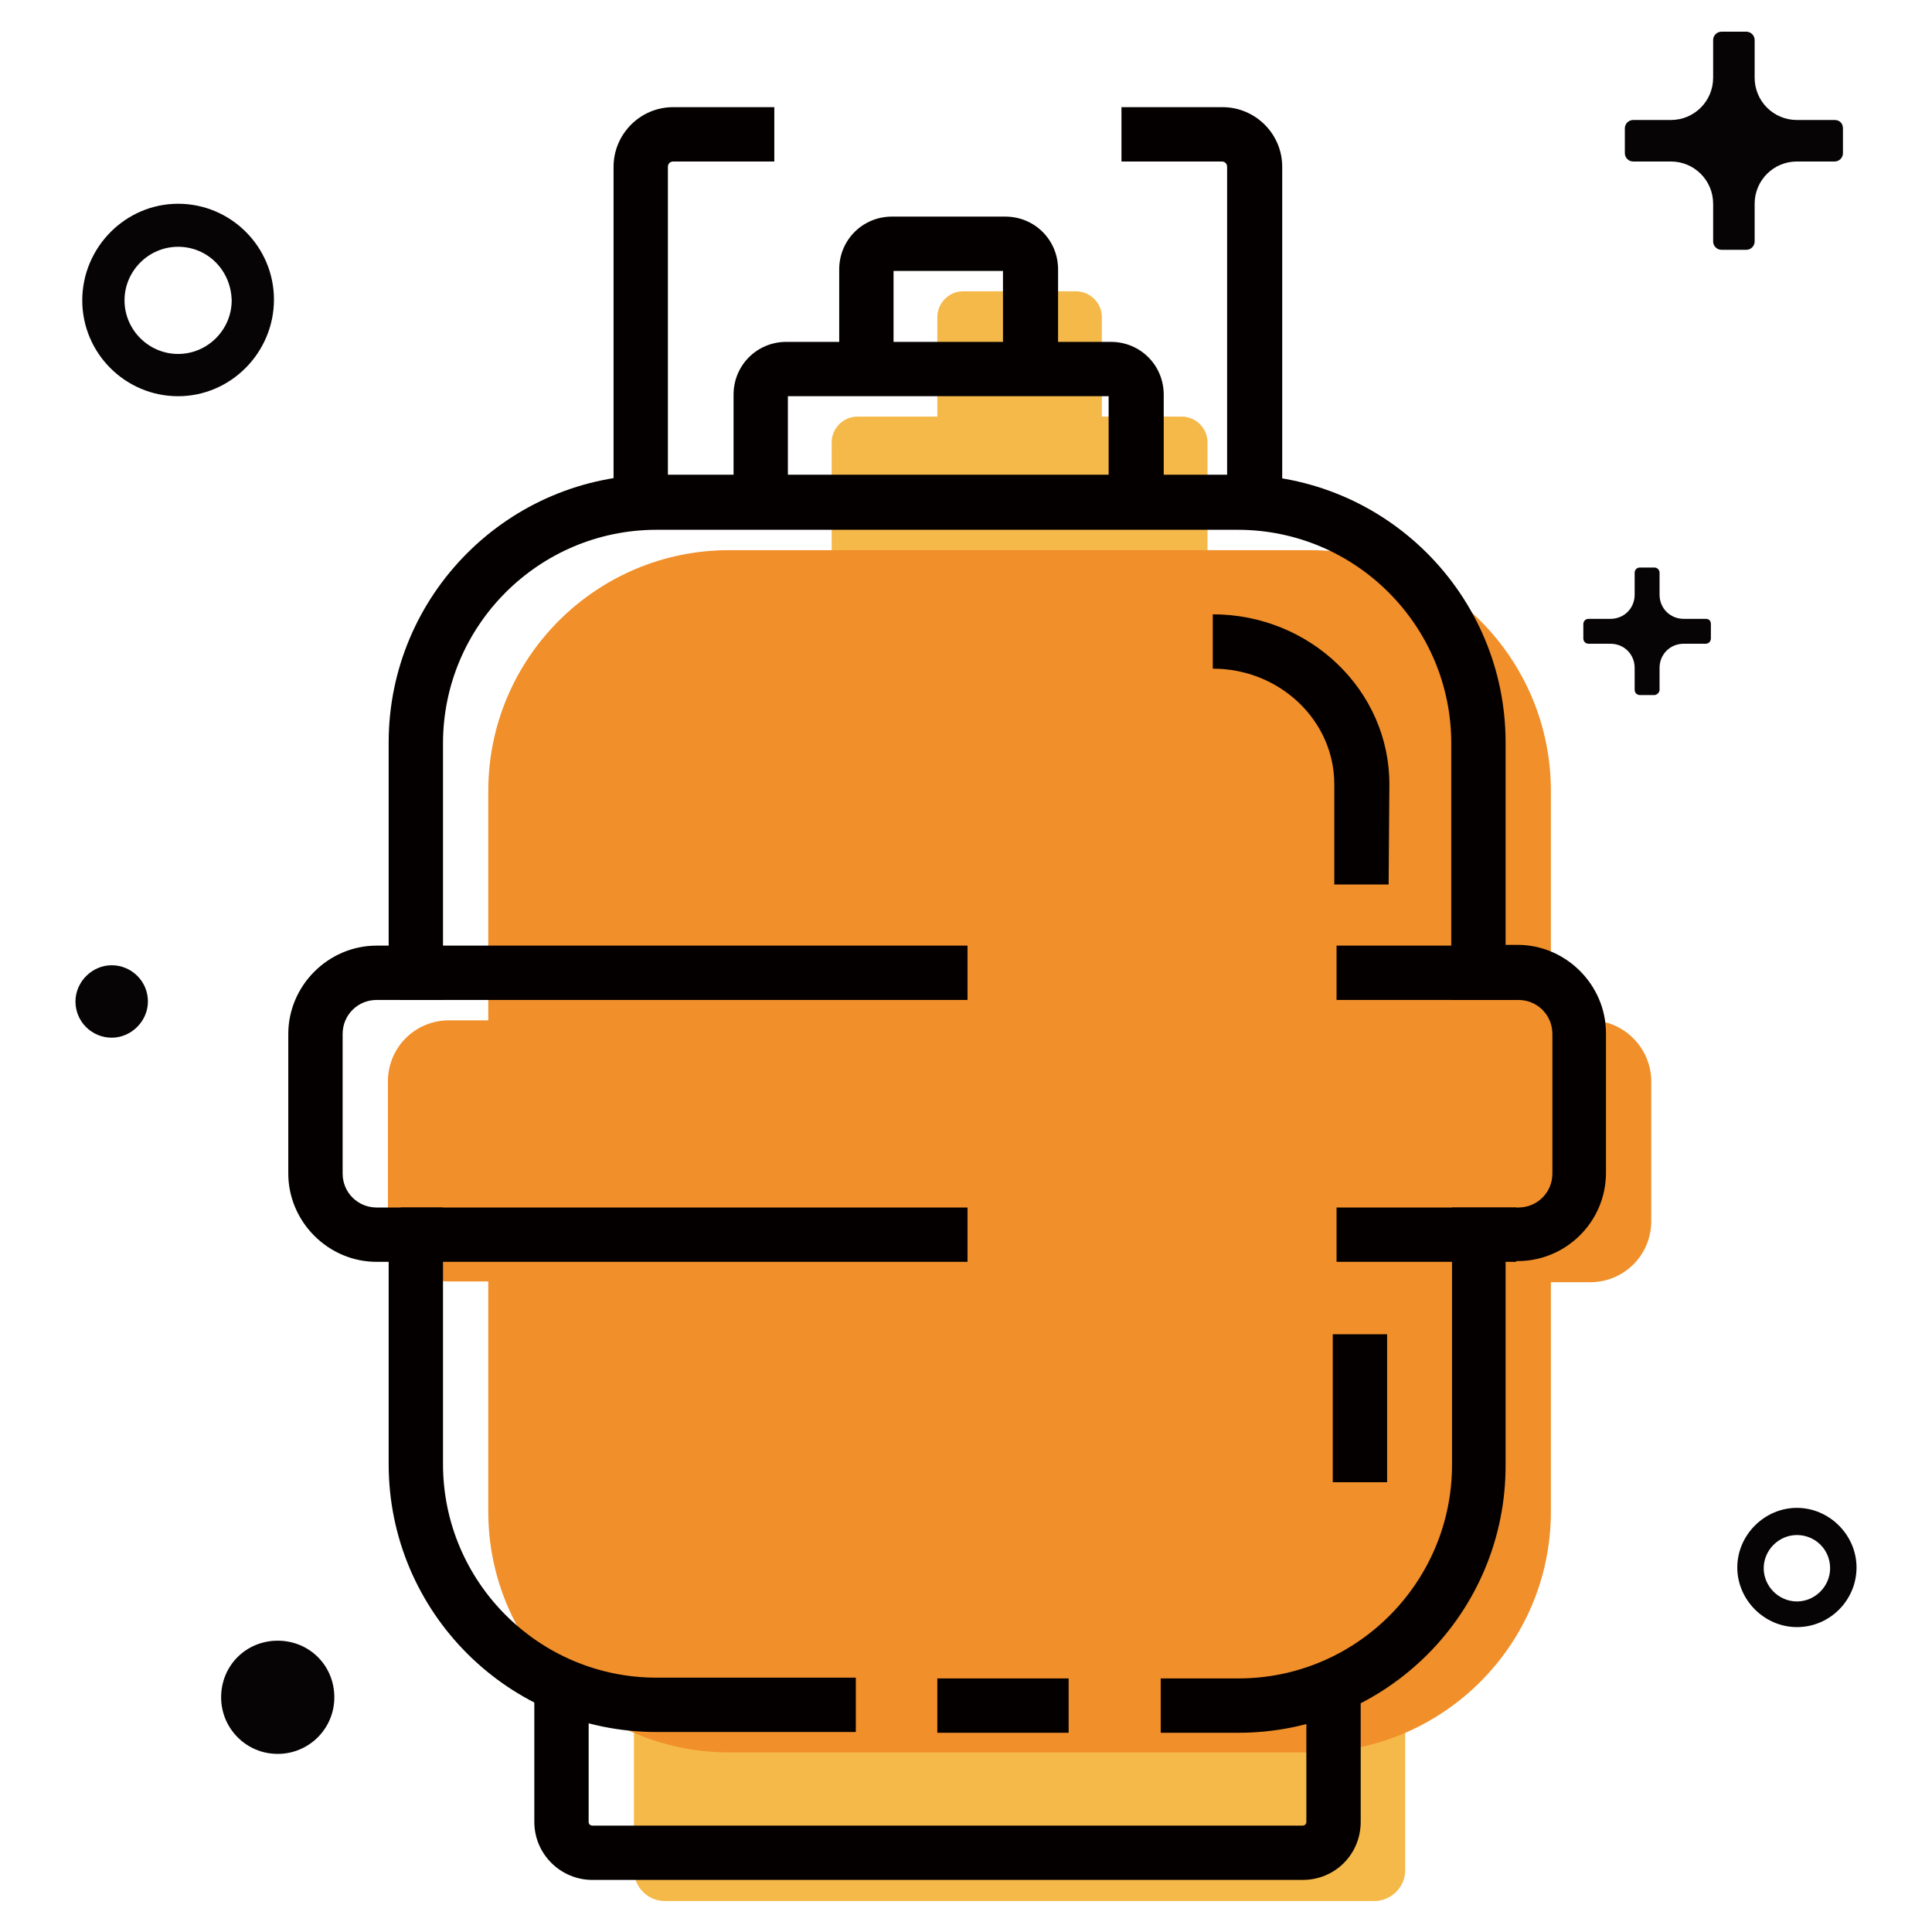
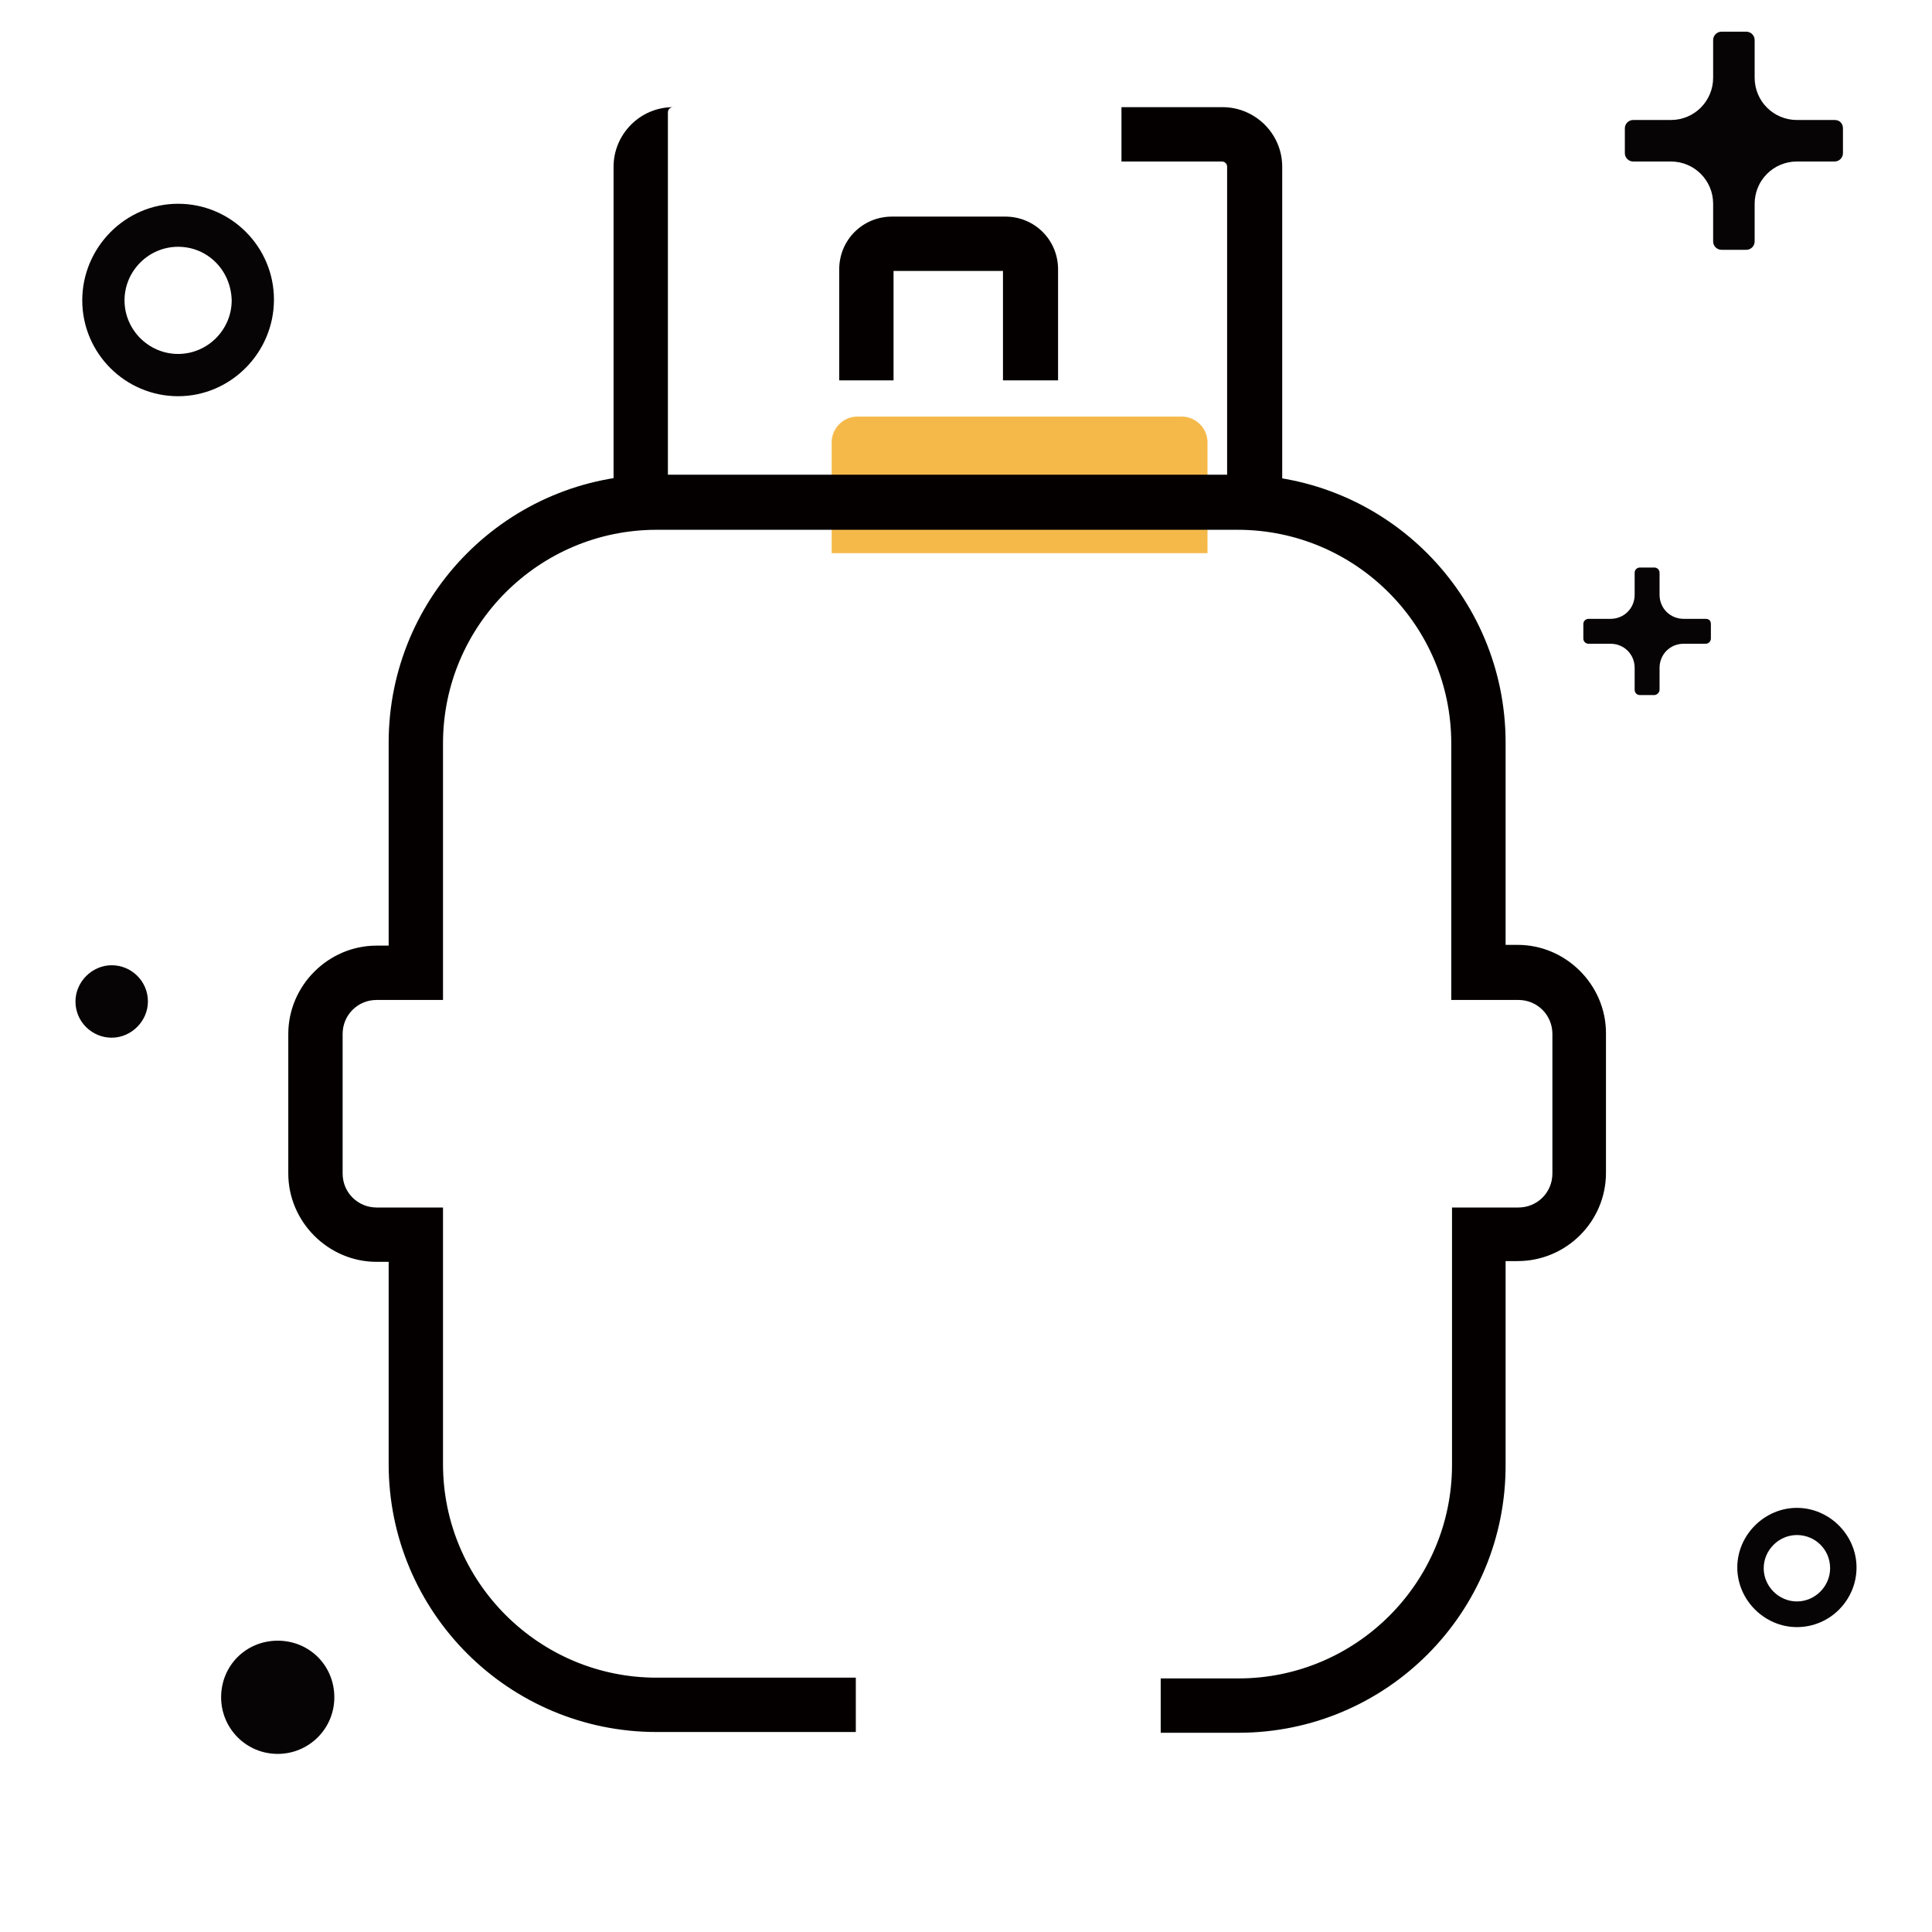
<svg xmlns="http://www.w3.org/2000/svg" version="1.1" x="0px" y="0px" viewBox="0 0 256 256" enable-background="new 0 0 256 256" xml:space="preserve">
  <g>
    <path fill="#f5b94a" d="M110.2,73.3V58.6c0-1.8,1.5-3.4,3.4-3.4h43c1.8,0,3.4,1.5,3.4,3.4v14.7" />
-     <path fill="#f5b94a" d="M124.2,56.7V42c0-1.8,1.5-3.4,3.4-3.4h15c1.8,0,3.4,1.5,3.4,3.4v14.7 M84,219.7v28.1c0,2.2,1.8,4.1,4.1,4.1 h94c2.2,0,4.1-1.8,4.1-4.1v-28.2L84,219.7L84,219.7z" />
-     <path fill="#f18f2a" d="M210.7,135.2h-5.2v-30.4c0-17.6-14.3-31.9-31.9-31.9h-77c-17.6,0-31.9,14.3-31.9,31.9v30.4h-5.2 c-4.5,0-8.1,3.6-8.1,8.1v18.4c0,4.5,3.6,8.1,8.1,8.1h5.2v30.5c0,17.6,14.3,31.9,31.9,31.9h77c17.6,0,31.9-14.3,31.9-31.9v-30.4h5.2 c4.5,0,8.1-3.6,8.1-8.1v-18.5C218.8,138.9,215.2,135.2,210.7,135.2L210.7,135.2z" />
    <path fill="#070405" d="M238.1,215.6c-4.3,0-7.9-3.6-7.9-7.9s3.6-7.9,7.9-7.9c4.3,0,7.9,3.6,7.9,7.9S242.5,215.6,238.1,215.6z  M238.1,203.4c-2.4,0-4.4,2-4.4,4.4c0,2.4,2,4.4,4.4,4.4c2.4,0,4.4-2,4.4-4.4C242.5,205.3,240.5,203.4,238.1,203.4z M23.6,52.5 c-7,0-12.7-5.7-12.7-12.7S16.6,27,23.6,27s12.7,5.7,12.7,12.7S30.6,52.5,23.6,52.5z M23.6,32.7c-3.9,0-7.1,3.2-7.1,7.1 c0,3.9,3.2,7.1,7.1,7.1s7.1-3.2,7.1-7.1C30.6,35.8,27.5,32.7,23.6,32.7z M243.1,15.9h-5c-3.1,0-5.6-2.5-5.6-5.6v-5 c0-0.6-0.5-1.1-1.1-1.1h-3.3c-0.6,0-1.1,0.5-1.1,1.1v5c0,3.1-2.5,5.6-5.6,5.6h-5c-0.6,0-1.1,0.5-1.1,1.1v3.3c0,0.6,0.5,1.1,1.1,1.1 h5c3.1,0,5.6,2.5,5.6,5.6v5c0,0.6,0.5,1.1,1.1,1.1h3.3c0.6,0,1.1-0.5,1.1-1.1v-5c0-3.1,2.5-5.6,5.6-5.6h5c0.6,0,1.1-0.5,1.1-1.1V17 C244.2,16.4,243.8,15.9,243.1,15.9z M226,82h-2.9c-1.8,0-3.2-1.4-3.2-3.2v-2.9c0-0.4-0.3-0.7-0.7-0.7h-1.9c-0.4,0-0.7,0.3-0.7,0.7 v2.9c0,1.8-1.4,3.2-3.2,3.2h-2.9c-0.4,0-0.7,0.3-0.7,0.7v1.9c0,0.4,0.3,0.7,0.7,0.7h2.9c1.8,0,3.2,1.4,3.2,3.2v2.9 c0,0.4,0.3,0.7,0.7,0.7h1.9c0.3,0,0.7-0.3,0.7-0.7v-2.9c0-1.8,1.4-3.2,3.2-3.2h2.9c0.4,0,0.7-0.3,0.7-0.7v-1.9 C226.7,82.3,226.5,82,226,82z" />
    <path fill="#070405" d="M10,132.7c0,2.7,2.2,4.8,4.8,4.8s4.8-2.2,4.8-4.8c0-2.7-2.2-4.8-4.8-4.8S10,130.1,10,132.7z" />
    <path fill="#070405" d="M29.3,224.9c0,4.1,3.3,7.5,7.5,7.5c4.1,0,7.5-3.3,7.5-7.5s-3.3-7.5-7.5-7.5 C32.6,217.4,29.3,220.7,29.3,224.9z" />
    <path fill="#040000" d="M164.1,229.6h-10.3v-7.2h10.3c15.6,0,28.3-12.7,28.3-28.3V160h8.8c2.5,0,4.5-2,4.5-4.5V137 c0-2.5-2-4.5-4.5-4.5h-8.9v-34c0-15.6-12.7-28.3-28.3-28.3H87c-15.6,0-28.3,12.7-28.3,28.3v34h-8.8c-2.5,0-4.5,2-4.5,4.5v18.5 c0,2.5,2,4.5,4.5,4.5h8.8v34c0,15.6,12.7,28.3,28.3,28.3h26.4v7.2H87c-19.6,0-35.5-15.9-35.5-35.5v-26.8h-1.6 c-6.4,0-11.7-5.3-11.7-11.7V137c0-6.4,5.3-11.7,11.7-11.7h1.6V98.4c0-19.6,15.9-35.5,35.5-35.5h77c19.6,0,35.5,15.9,35.5,35.5v26.8 h1.6c6.4,0,11.7,5.3,11.7,11.7v18.5c0,6.5-5.3,11.7-11.7,11.7h-1.6V194C199.6,213.7,183.7,229.6,164.1,229.6z" />
-     <path fill="#040000" d="M184,117.2h-7.2v-13.3c0-8.4-7.2-15.3-16.1-15.3v-7.2c12.9,0,23.4,10.1,23.4,22.5L184,117.2L184,117.2z  M176.6,176.8h7.2v19.6h-7.2V176.8z M124.2,222.4h17.4v7.2h-17.4V222.4z M53.1,160h75.1v7.2H53.1V160z M53.1,125.3h75.1v7.2H53.1 V125.3z M177.1,160h23.8v7.2h-23.8V160z M177.1,125.3h23.8v7.2h-23.8V125.3z" />
-     <path fill="#040000" d="M172.6,249.1H78.5c-4.2,0-7.7-3.4-7.7-7.7v-16.3H78v16.3c0,0.3,0.2,0.5,0.5,0.5h94.1c0.3,0,0.5-0.2,0.5-0.5 v-16.3h7.2v16.3C180.3,245.7,176.9,249.1,172.6,249.1z M154.1,67h-7.2V52.5h-42.5V67h-7.2V52.3c0-3.9,3.1-7,7-7h43c3.9,0,7,3.1,7,7 V67z" />
-     <path fill="#040000" d="M140.1,50.4h-7.2V35.9h-14.5v14.5h-7.2V35.7c0-3.9,3.1-7,7-7h15c3.9,0,7,3.1,7,7V50.4z M88.5,65.4h-7.2 V22.1c0-4.3,3.5-7.9,7.9-7.9h13.4v7.2H89.2c-0.4,0-0.7,0.3-0.7,0.7L88.5,65.4L88.5,65.4z M169.8,65.4h-7.2V22.1 c0-0.4-0.3-0.7-0.7-0.7h-13.3v-7.2H162c4.3,0,7.9,3.5,7.9,7.9V65.4z" />
+     <path fill="#040000" d="M140.1,50.4h-7.2V35.9h-14.5v14.5h-7.2V35.7c0-3.9,3.1-7,7-7h15c3.9,0,7,3.1,7,7V50.4z M88.5,65.4h-7.2 V22.1c0-4.3,3.5-7.9,7.9-7.9h13.4H89.2c-0.4,0-0.7,0.3-0.7,0.7L88.5,65.4L88.5,65.4z M169.8,65.4h-7.2V22.1 c0-0.4-0.3-0.7-0.7-0.7h-13.3v-7.2H162c4.3,0,7.9,3.5,7.9,7.9V65.4z" />
  </g>
</svg>